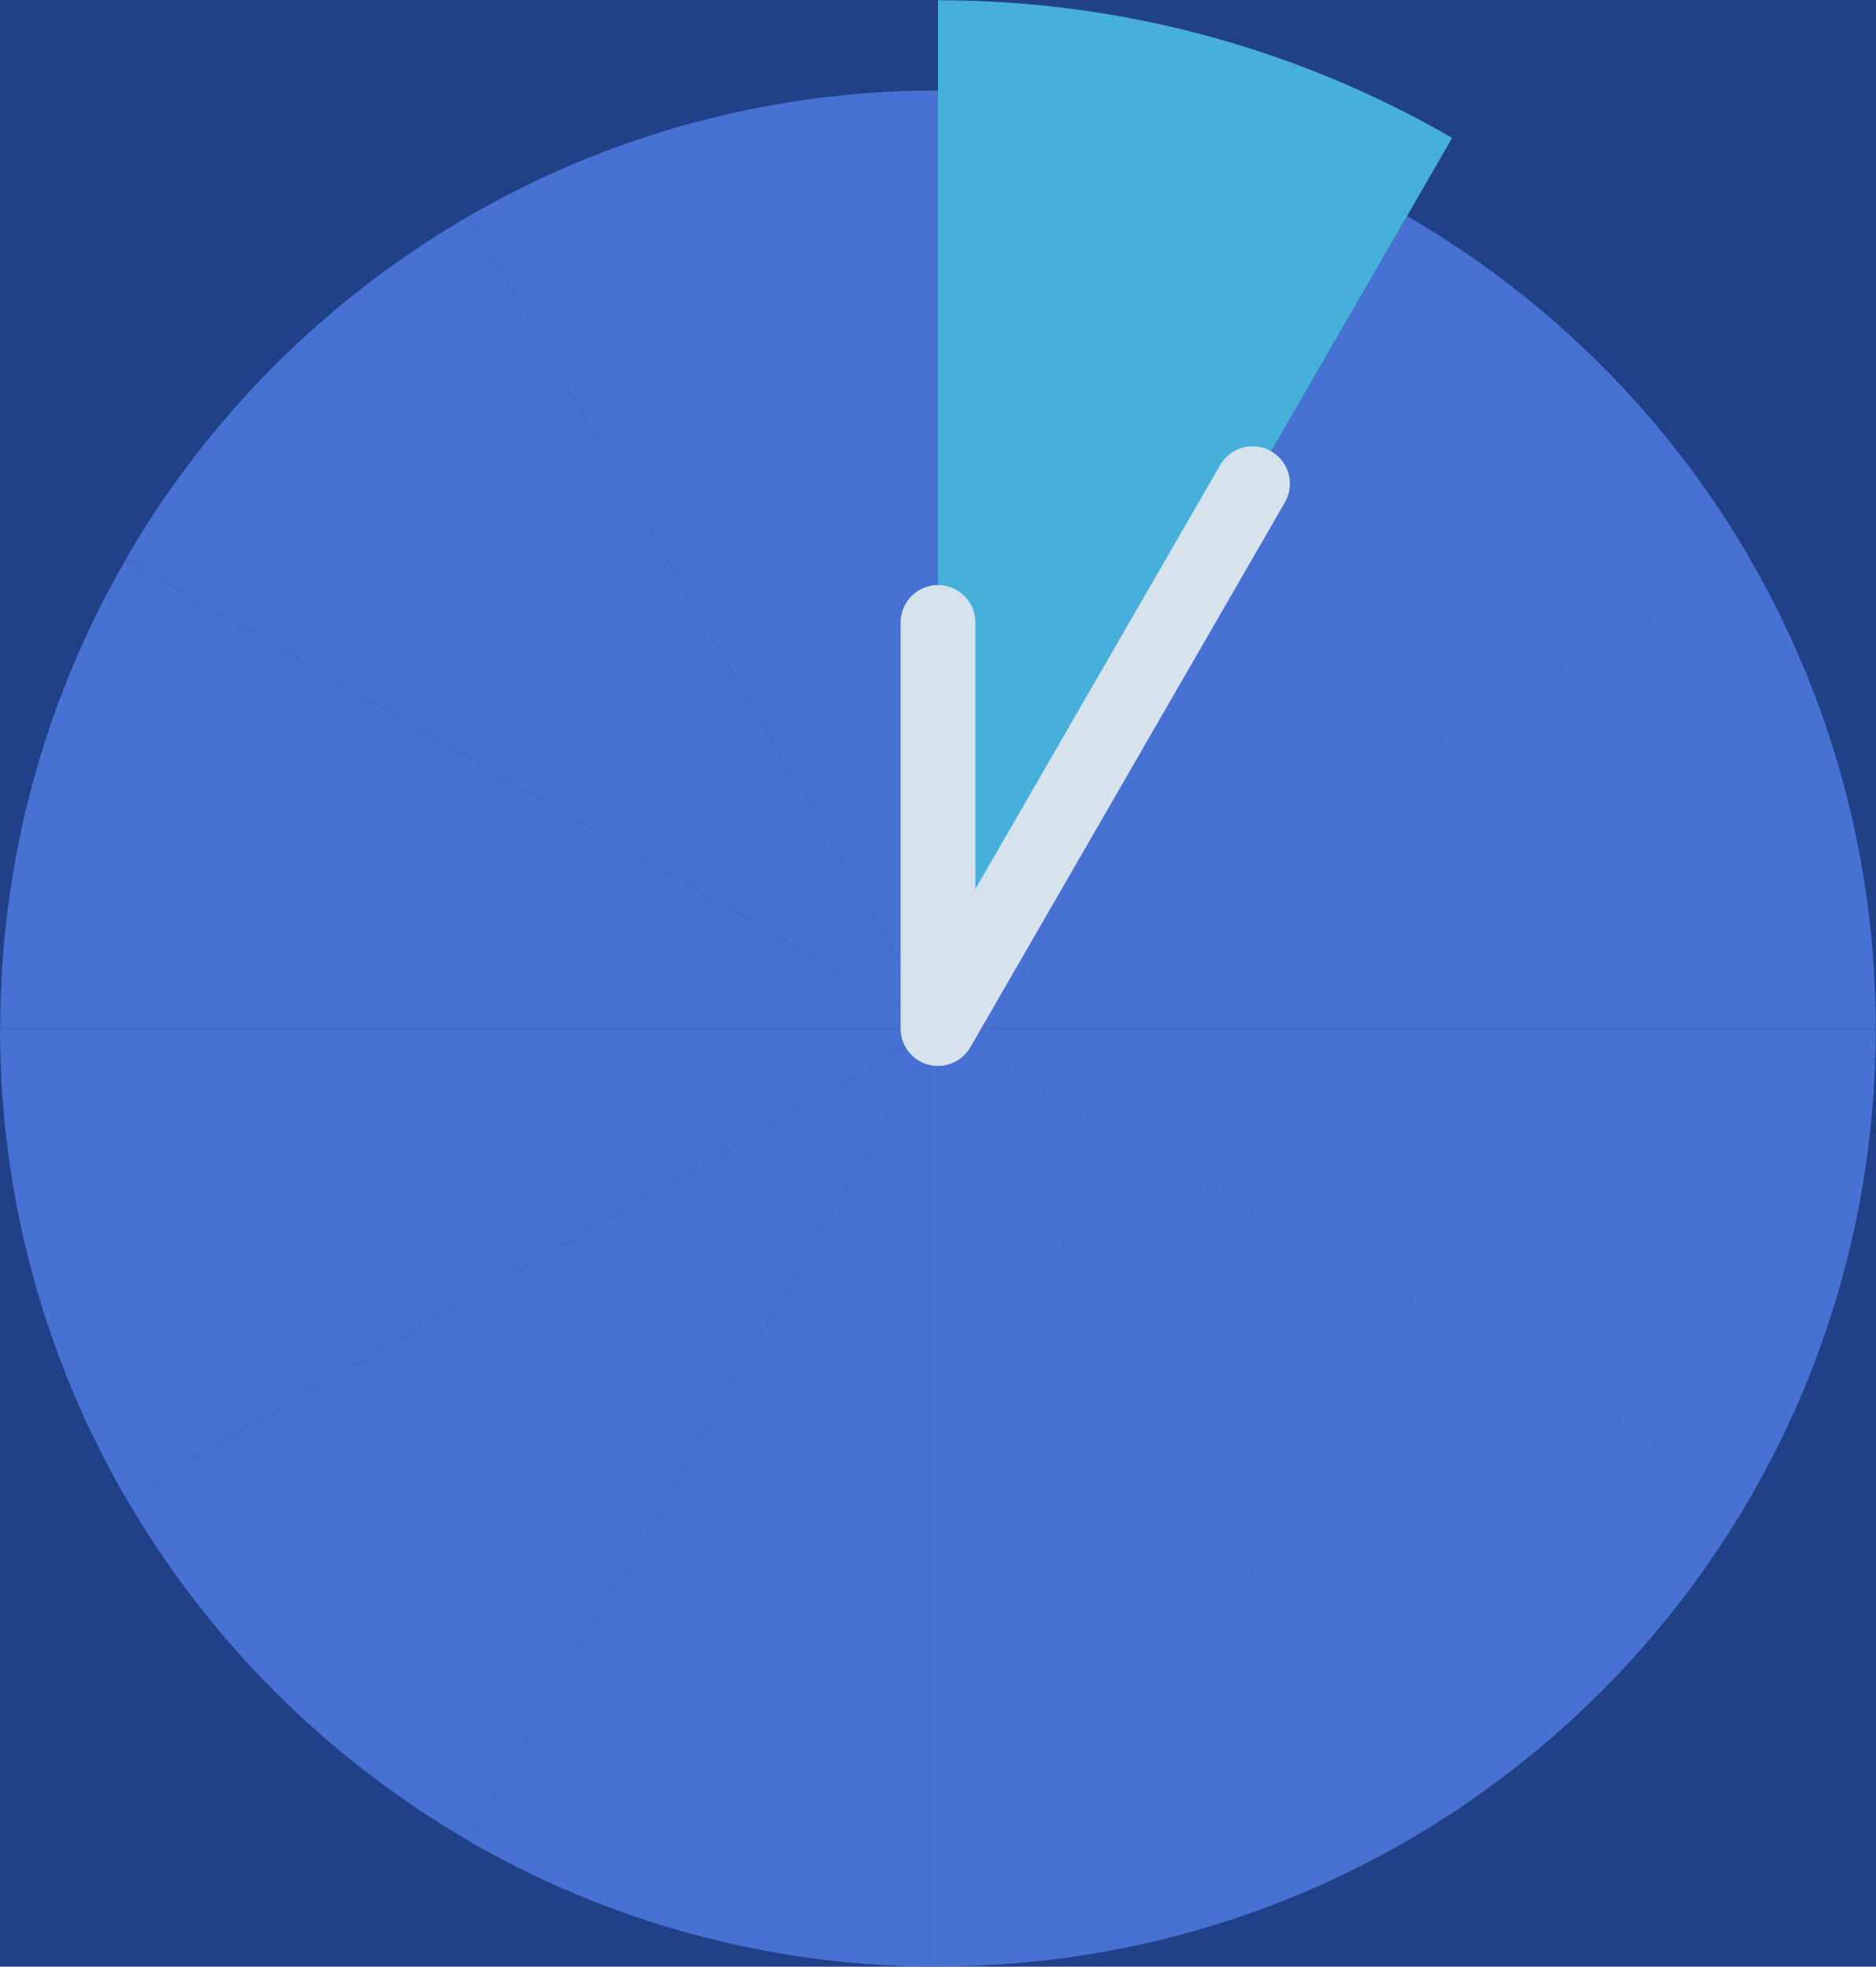
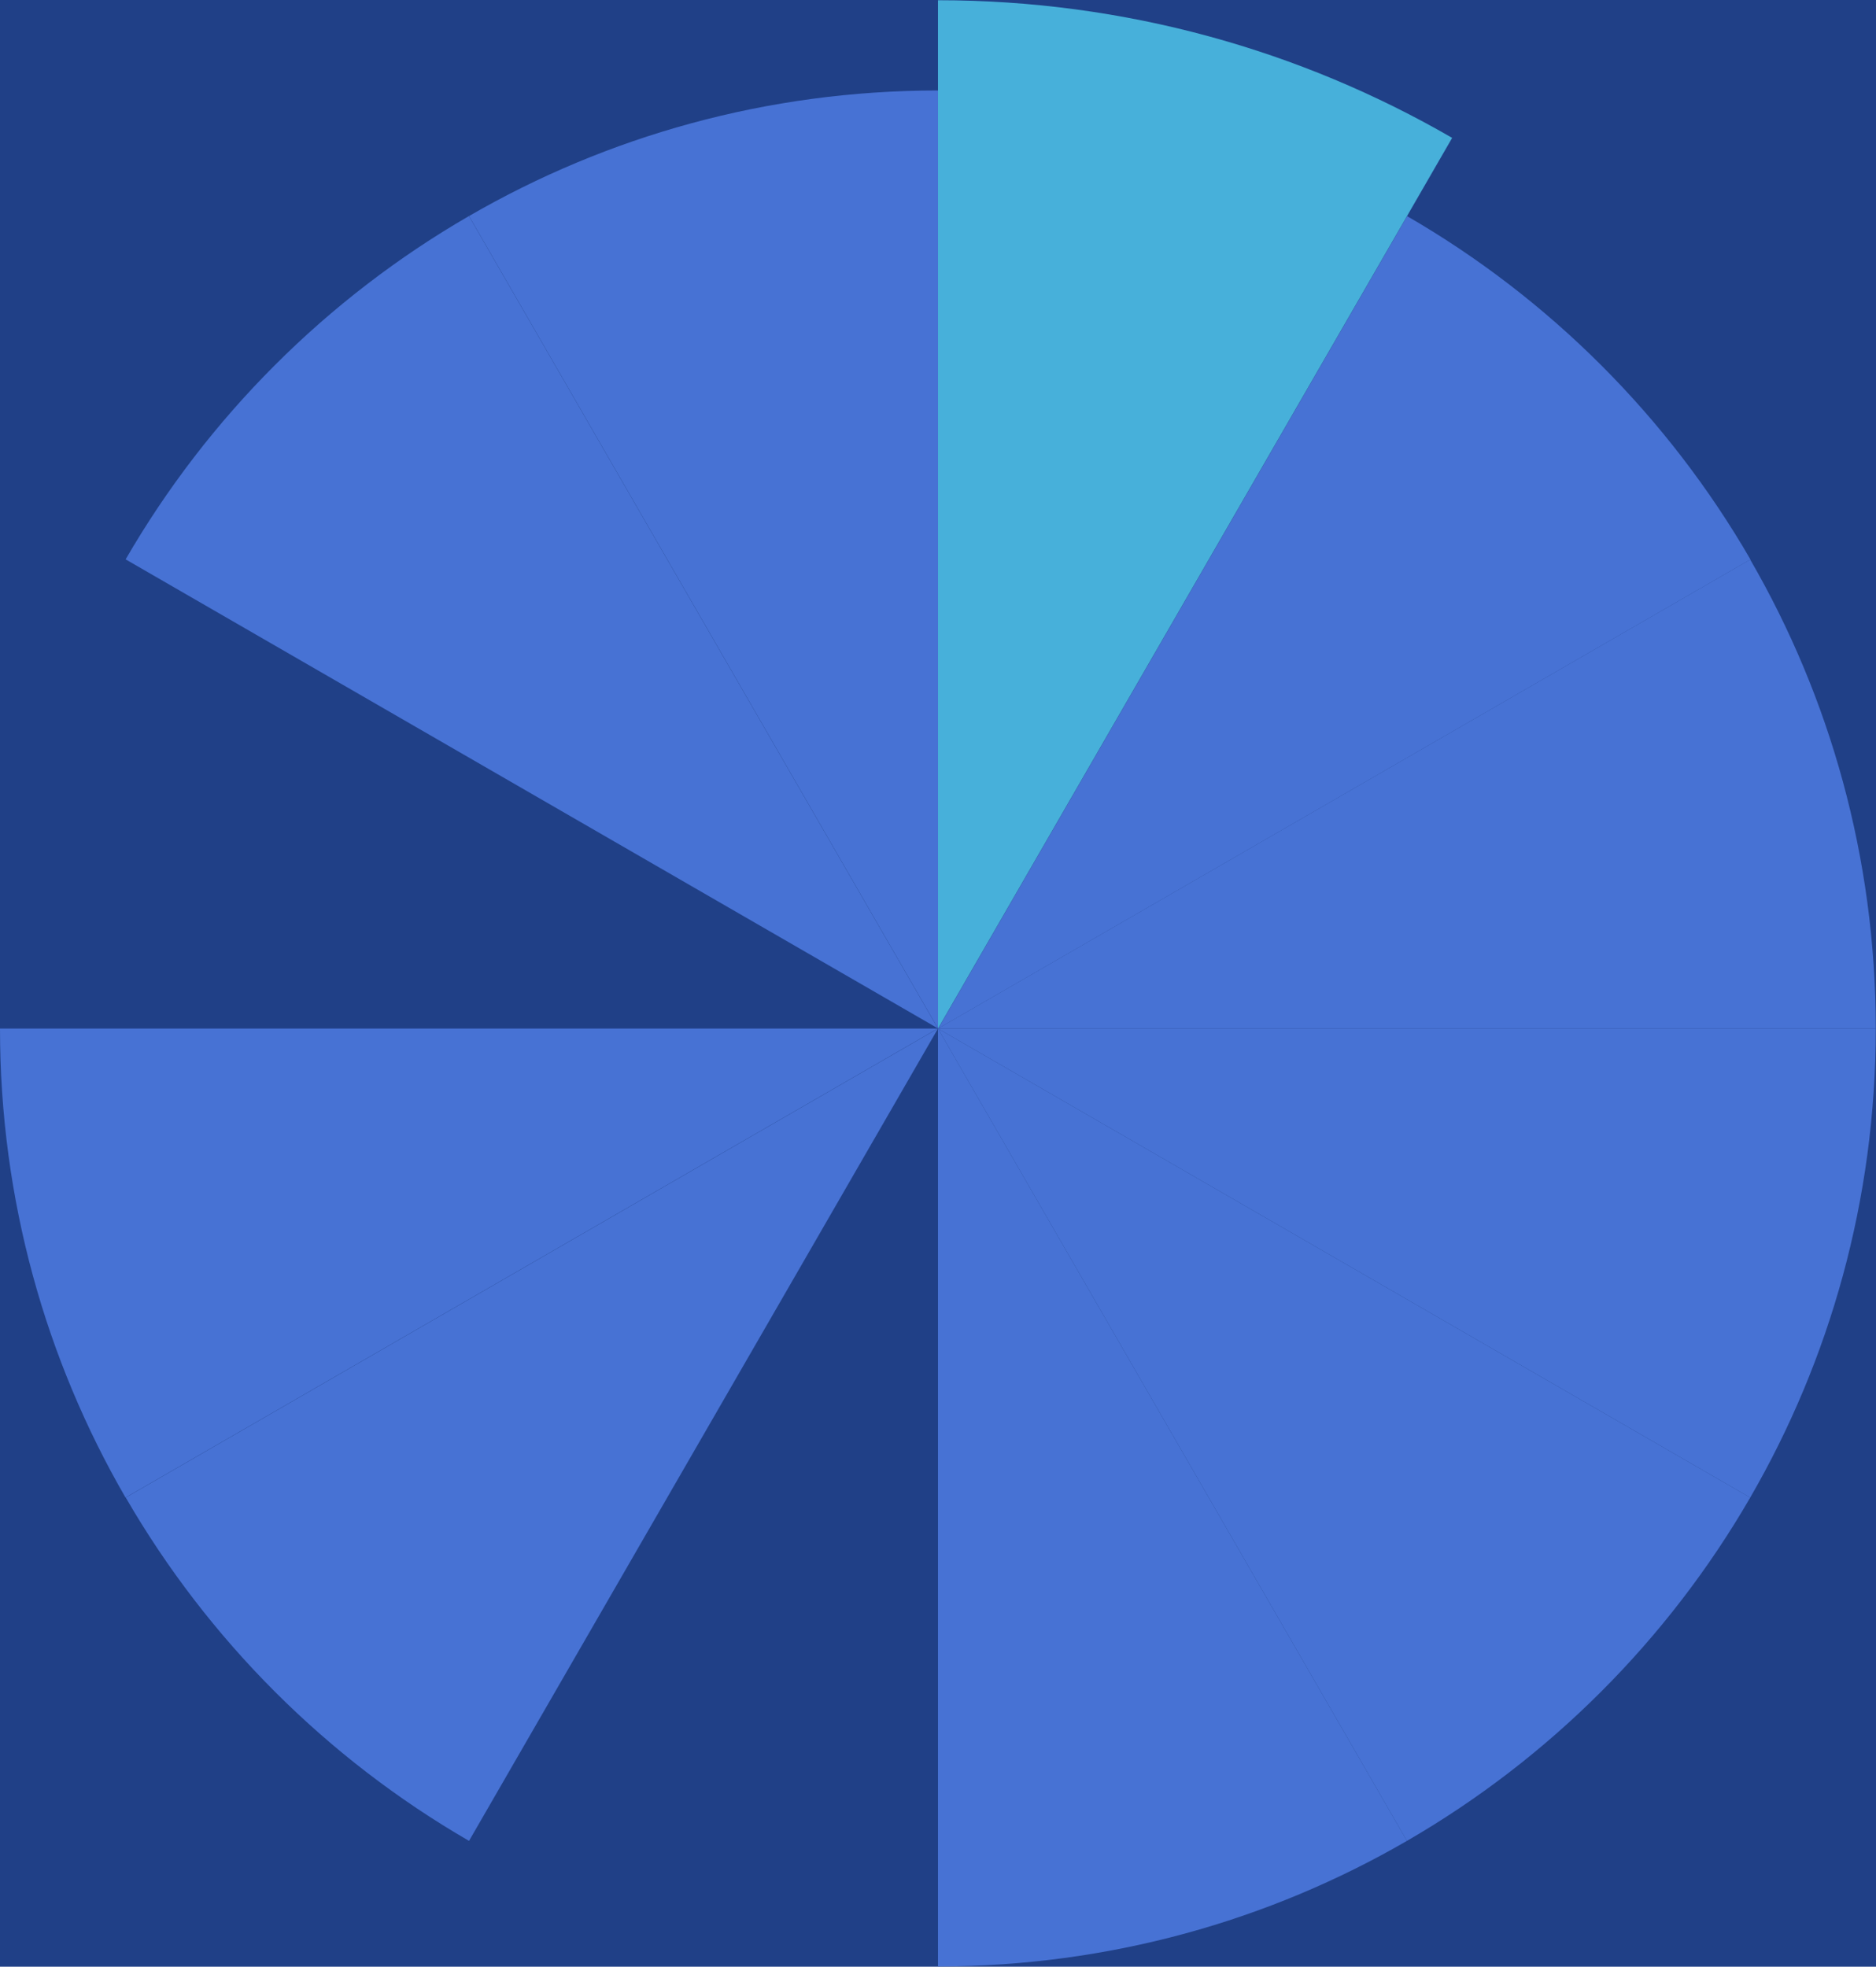
<svg xmlns="http://www.w3.org/2000/svg" id="svg1" width="67.429" height="70.682" viewBox="0 0 67.429 70.682">
  <defs id="defs1">
    <clipPath clipPathUnits="userSpaceOnUse" id="clipPath650">
      <path d="M 0,8583.05 H 1728 V 0 H 0 Z" transform="translate(-353.862,-7521.233)" id="path650" />
    </clipPath>
    <clipPath clipPathUnits="userSpaceOnUse" id="clipPath652">
      <path d="M 0,8583.05 H 1728 V 0 H 0 Z" transform="translate(-353.862,-7521.233)" id="path652" />
    </clipPath>
    <clipPath clipPathUnits="userSpaceOnUse" id="clipPath654">
      <path d="M 0,8583.05 H 1728 V 0 H 0 Z" transform="translate(-375.763,-7533.878)" id="path654" />
    </clipPath>
    <clipPath clipPathUnits="userSpaceOnUse" id="clipPath656">
      <path d="M 0,8583.05 H 1728 V 0 H 0 Z" transform="translate(-353.862,-7521.233)" id="path656" />
    </clipPath>
    <clipPath clipPathUnits="userSpaceOnUse" id="clipPath658">
      <path d="M 0,8583.05 H 1728 V 0 H 0 Z" transform="translate(-353.862,-7521.233)" id="path658" />
    </clipPath>
    <clipPath clipPathUnits="userSpaceOnUse" id="clipPath660">
      <path d="M 0,8583.05 H 1728 V 0 H 0 Z" transform="translate(-353.862,-7521.233)" id="path660" />
    </clipPath>
    <clipPath clipPathUnits="userSpaceOnUse" id="clipPath662">
      <path d="M 0,8583.05 H 1728 V 0 H 0 Z" transform="translate(-353.862,-7521.233)" id="path662" />
    </clipPath>
    <clipPath clipPathUnits="userSpaceOnUse" id="clipPath664">
      <path d="M 0,8583.05 H 1728 V 0 H 0 Z" transform="translate(-353.862,-7521.233)" id="path664" />
    </clipPath>
    <clipPath clipPathUnits="userSpaceOnUse" id="clipPath666">
      <path d="M 0,8583.05 H 1728 V 0 H 0 Z" transform="translate(-353.862,-7521.233)" id="path666" />
    </clipPath>
    <clipPath clipPathUnits="userSpaceOnUse" id="clipPath668">
      <path d="M 0,8583.05 H 1728 V 0 H 0 Z" transform="translate(-353.862,-7521.233)" id="path668" />
    </clipPath>
    <clipPath clipPathUnits="userSpaceOnUse" id="clipPath670">
      <path d="M 0,8583.05 H 1728 V 0 H 0 Z" transform="translate(-341.217,-7499.332)" id="path670" />
    </clipPath>
    <clipPath clipPathUnits="userSpaceOnUse" id="clipPath672">
      <path d="M 0,8583.05 H 1728 V 0 H 0 Z" transform="translate(-353.862,-7521.233)" id="path672" />
    </clipPath>
    <clipPath clipPathUnits="userSpaceOnUse" id="clipPath674">
      <path d="M 0,8583.05 H 1728 V 0 H 0 Z" transform="translate(-353.862,-7521.233)" id="path674" />
    </clipPath>
    <clipPath clipPathUnits="userSpaceOnUse" id="clipPath676">
      <path d="M 0,8583.05 H 1728 V 0 H 0 Z" transform="translate(-353.862,-7521.233)" id="path676" />
    </clipPath>
    <clipPath clipPathUnits="userSpaceOnUse" id="clipPath678">
      <path d="M 0,8583.05 H 1728 V 0 H 0 Z" transform="translate(-353.862,-7521.233)" id="path678" />
    </clipPath>
    <clipPath clipPathUnits="userSpaceOnUse" id="clipPath680">
      <path d="M 0,8583.05 H 1728 V 0 H 0 Z" transform="translate(-353.862,-7546.519)" id="path680" />
    </clipPath>
    <clipPath clipPathUnits="userSpaceOnUse" id="clipPath682">
      <path d="M 0,8583.05 H 1728 V 0 H 0 Z" transform="translate(-341.217,-7543.134)" id="path682" />
    </clipPath>
    <clipPath clipPathUnits="userSpaceOnUse" id="clipPath684">
      <path d="M 0,8583.05 H 1728 V 0 H 0 Z" transform="translate(-328.576,-7521.233)" id="path684" />
    </clipPath>
    <clipPath clipPathUnits="userSpaceOnUse" id="clipPath686">
-       <path d="M 0,8583.05 H 1728 V 0 H 0 Z" transform="translate(-353.862,-7520.226)" id="path686" />
-     </clipPath>
+       </clipPath>
  </defs>
  <g id="layer-MC1" transform="translate(-438.101,-1378.79)">
    <path id="path6" d="M -78.365,1857.247 H 2225.635 v -730.752 H -78.365 Z" style="fill:#204087;fill-opacity:1;fill-rule:nonzero;stroke:none;stroke-width:1.333" />
  </g>
  <g id="layer-MC3" transform="translate(-438.101,-1378.79)">
    <path id="path649" d="m 0,0 v 0 h 25.286 c 0,4.606 -1.233,8.925 -3.385,12.645 z" style="fill:#4772d4;fill-opacity:1;fill-rule:nonzero;stroke:none" transform="matrix(1.333,0,0,-1.333,471.815,1415.756)" clip-path="url(#clipPath650)" />
    <path id="path651" d="M 0,0 Z" style="fill:#4772d4;fill-opacity:1;fill-rule:nonzero;stroke:none" transform="matrix(1.333,0,0,-1.333,471.815,1415.756)" clip-path="url(#clipPath652)" />
    <path id="path653" d="M 0,0 C -2.22,3.837 -5.419,7.037 -9.257,9.256 L -21.901,-12.645 Z" style="fill:#4772d4;fill-opacity:1;fill-rule:nonzero;stroke:none" transform="matrix(1.333,0,0,-1.333,501.017,1398.897)" clip-path="url(#clipPath654)" />
    <path id="path655" d="M 0,0 Z" style="fill:#4772d4;fill-opacity:1;fill-rule:nonzero;stroke:none" transform="matrix(1.333,0,0,-1.333,471.815,1415.756)" clip-path="url(#clipPath656)" />
    <path id="path657" d="M 0,0 13.864,24.014 C 9.786,26.373 5.051,27.725 0,27.725 Z" style="fill:#47b0da;fill-opacity:1;fill-rule:nonzero;stroke:none" transform="matrix(1.333,0,0,-1.333,471.815,1415.756)" clip-path="url(#clipPath658)" />
    <path id="path659" d="M 0,0 Z" style="fill:#4772d4;fill-opacity:1;fill-rule:nonzero;stroke:none" transform="matrix(1.333,0,0,-1.333,471.815,1415.756)" clip-path="url(#clipPath660)" />
    <path id="path661" d="M 0,0 Z" style="fill:#4772d4;fill-opacity:1;fill-rule:nonzero;stroke:none" transform="matrix(1.333,0,0,-1.333,471.815,1415.756)" clip-path="url(#clipPath662)" />
    <path id="path663" d="M 0,0 Z" style="fill:#4772d4;fill-opacity:1;fill-rule:nonzero;stroke:none" transform="matrix(1.333,0,0,-1.333,471.815,1415.756)" clip-path="url(#clipPath664)" />
    <path id="path665" d="M 0,0 Z" style="fill:#4772d4;fill-opacity:1;fill-rule:nonzero;stroke:none" transform="matrix(1.333,0,0,-1.333,471.815,1415.756)" clip-path="url(#clipPath666)" />
    <path id="path667" d="m 0,0 12.645,-21.901 c 3.837,2.22 7.036,5.419 9.256,9.256 z" style="fill:#4772d4;fill-opacity:1;fill-rule:nonzero;stroke:none" transform="matrix(1.333,0,0,-1.333,471.815,1415.756)" clip-path="url(#clipPath668)" />
-     <path id="path669" d="M 0,0 C 3.72,-2.152 8.038,-3.385 12.645,-3.385 V 21.901 Z" style="fill:#4772d4;fill-opacity:1;fill-rule:nonzero;stroke:none" transform="matrix(1.333,0,0,-1.333,454.956,1444.958)" clip-path="url(#clipPath670)" />
    <path id="path671" d="m 0,0 v -25.286 c 4.607,0 8.925,1.232 12.645,3.385 z" style="fill:#4772d4;fill-opacity:1;fill-rule:nonzero;stroke:none" transform="matrix(1.333,0,0,-1.333,471.815,1415.756)" clip-path="url(#clipPath672)" />
    <path id="path673" d="m 0,0 21.901,-12.645 c 2.152,3.72 3.385,8.038 3.385,12.645 z" style="fill:#4772d4;fill-opacity:1;fill-rule:nonzero;stroke:none" transform="matrix(1.333,0,0,-1.333,471.815,1415.756)" clip-path="url(#clipPath674)" />
    <path id="path675" d="m 0,0 -21.901,-12.645 c 2.22,-3.837 5.419,-7.036 9.256,-9.256 z" style="fill:#4772d4;fill-opacity:1;fill-rule:nonzero;stroke:none" transform="matrix(1.333,0,0,-1.333,471.815,1415.756)" clip-path="url(#clipPath676)" />
-     <path id="path677" d="M 0,0 -21.901,12.645 C -24.053,8.925 -25.286,4.606 -25.286,0 Z" style="fill:#4772d4;fill-opacity:1;fill-rule:nonzero;stroke:none" transform="matrix(1.333,0,0,-1.333,471.815,1415.756)" clip-path="url(#clipPath678)" />
    <path id="path679" d="M 0,0 C -4.607,0 -8.925,-1.232 -12.645,-3.385 L 0,-25.286 Z" style="fill:#4772d4;fill-opacity:1;fill-rule:nonzero;stroke:none" transform="matrix(1.333,0,0,-1.333,471.815,1382.042)" clip-path="url(#clipPath680)" />
    <path id="path681" d="M 0,0 C -3.837,-2.22 -7.036,-5.419 -9.257,-9.256 L 12.645,-21.901 Z" style="fill:#4772d4;fill-opacity:1;fill-rule:nonzero;stroke:none" transform="matrix(1.333,0,0,-1.333,454.956,1386.555)" clip-path="url(#clipPath682)" />
    <path id="path683" d="M 0,0 C 0,-4.607 1.232,-8.925 3.385,-12.645 L 25.286,0 Z" style="fill:#4772d4;fill-opacity:1;fill-rule:nonzero;stroke:none" transform="matrix(1.333,0,0,-1.333,438.101,1415.756)" clip-path="url(#clipPath684)" />
    <path id="path685" d="m 0,0 c -0.087,0 -0.174,0.011 -0.261,0.034 -0.44,0.118 -0.746,0.517 -0.746,0.973 v 10.951 c 0,0.556 0.451,1.007 1.007,1.007 0.556,0 1.007,-0.451 1.007,-1.007 V 4.766 L 7.61,16.202 c 0.278,0.482 0.894,0.646 1.375,0.368 0.482,-0.278 0.647,-0.894 0.369,-1.375 L 0.872,0.503 C 0.689,0.187 0.353,0 0,0" style="fill:#d7e3ec;fill-opacity:1;fill-rule:nonzero;stroke:none" transform="matrix(1.333,0,0,-1.333,471.815,1417.099)" clip-path="url(#clipPath686)" />
  </g>
</svg>